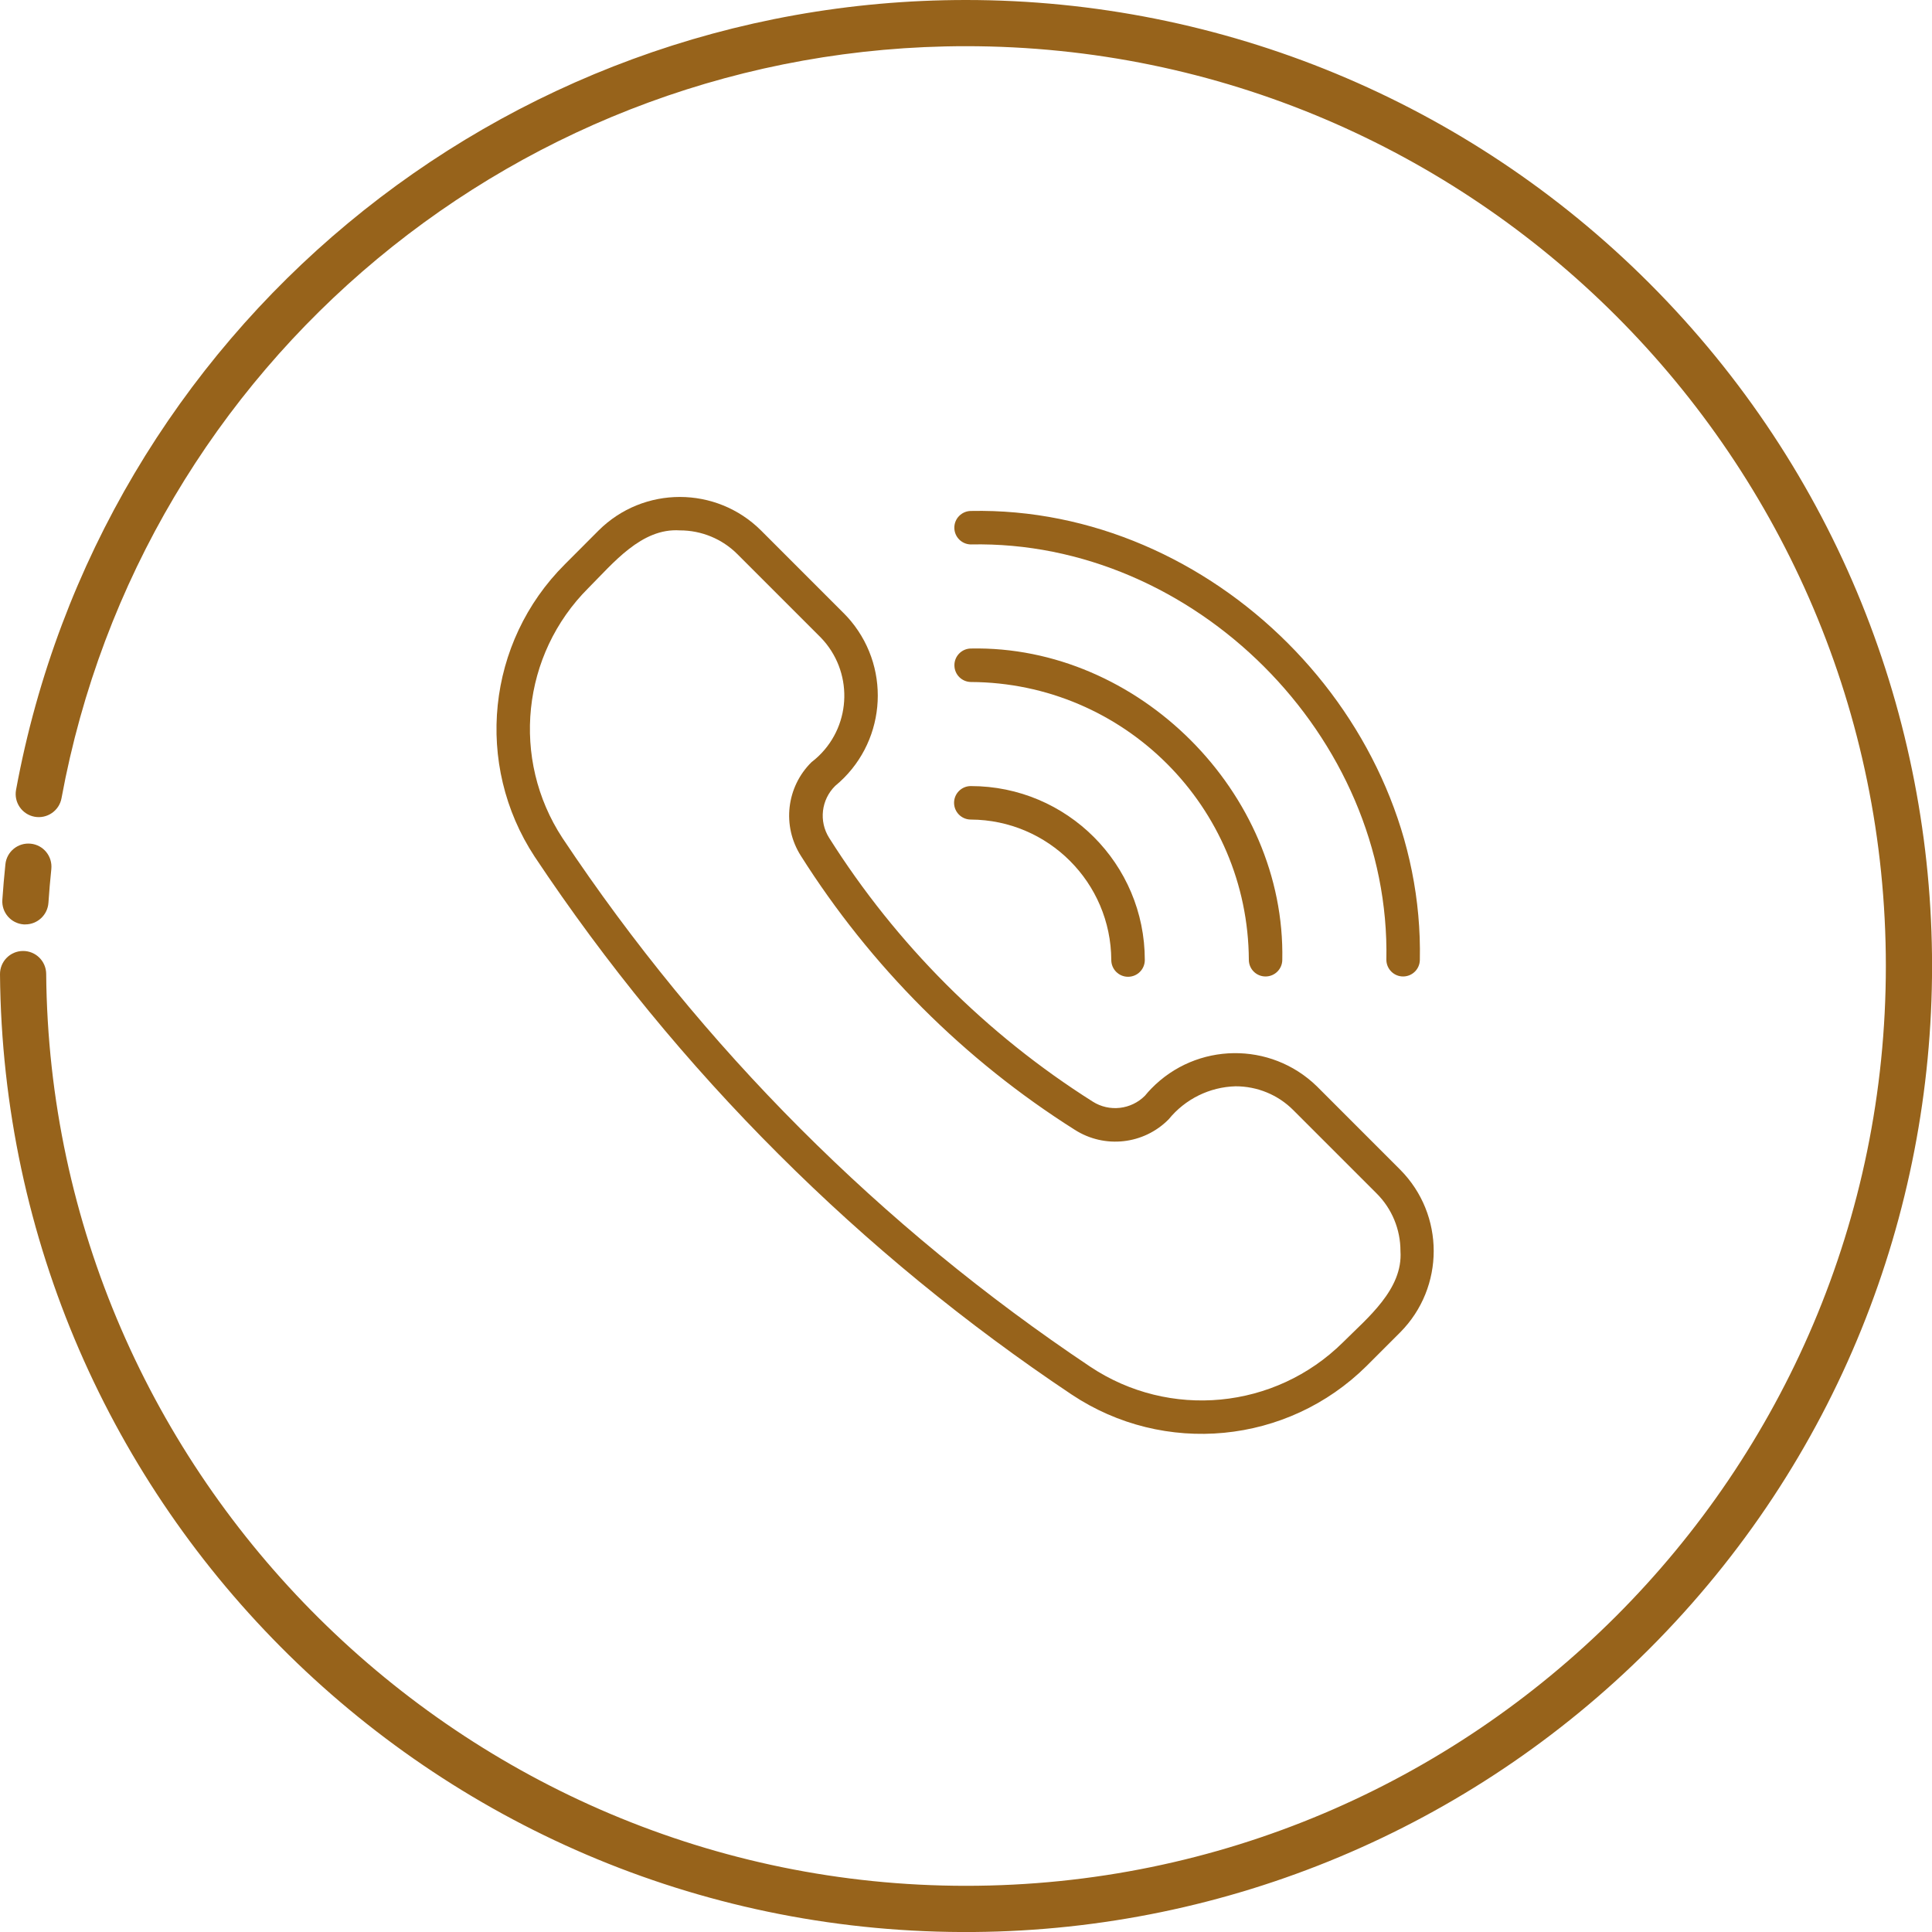
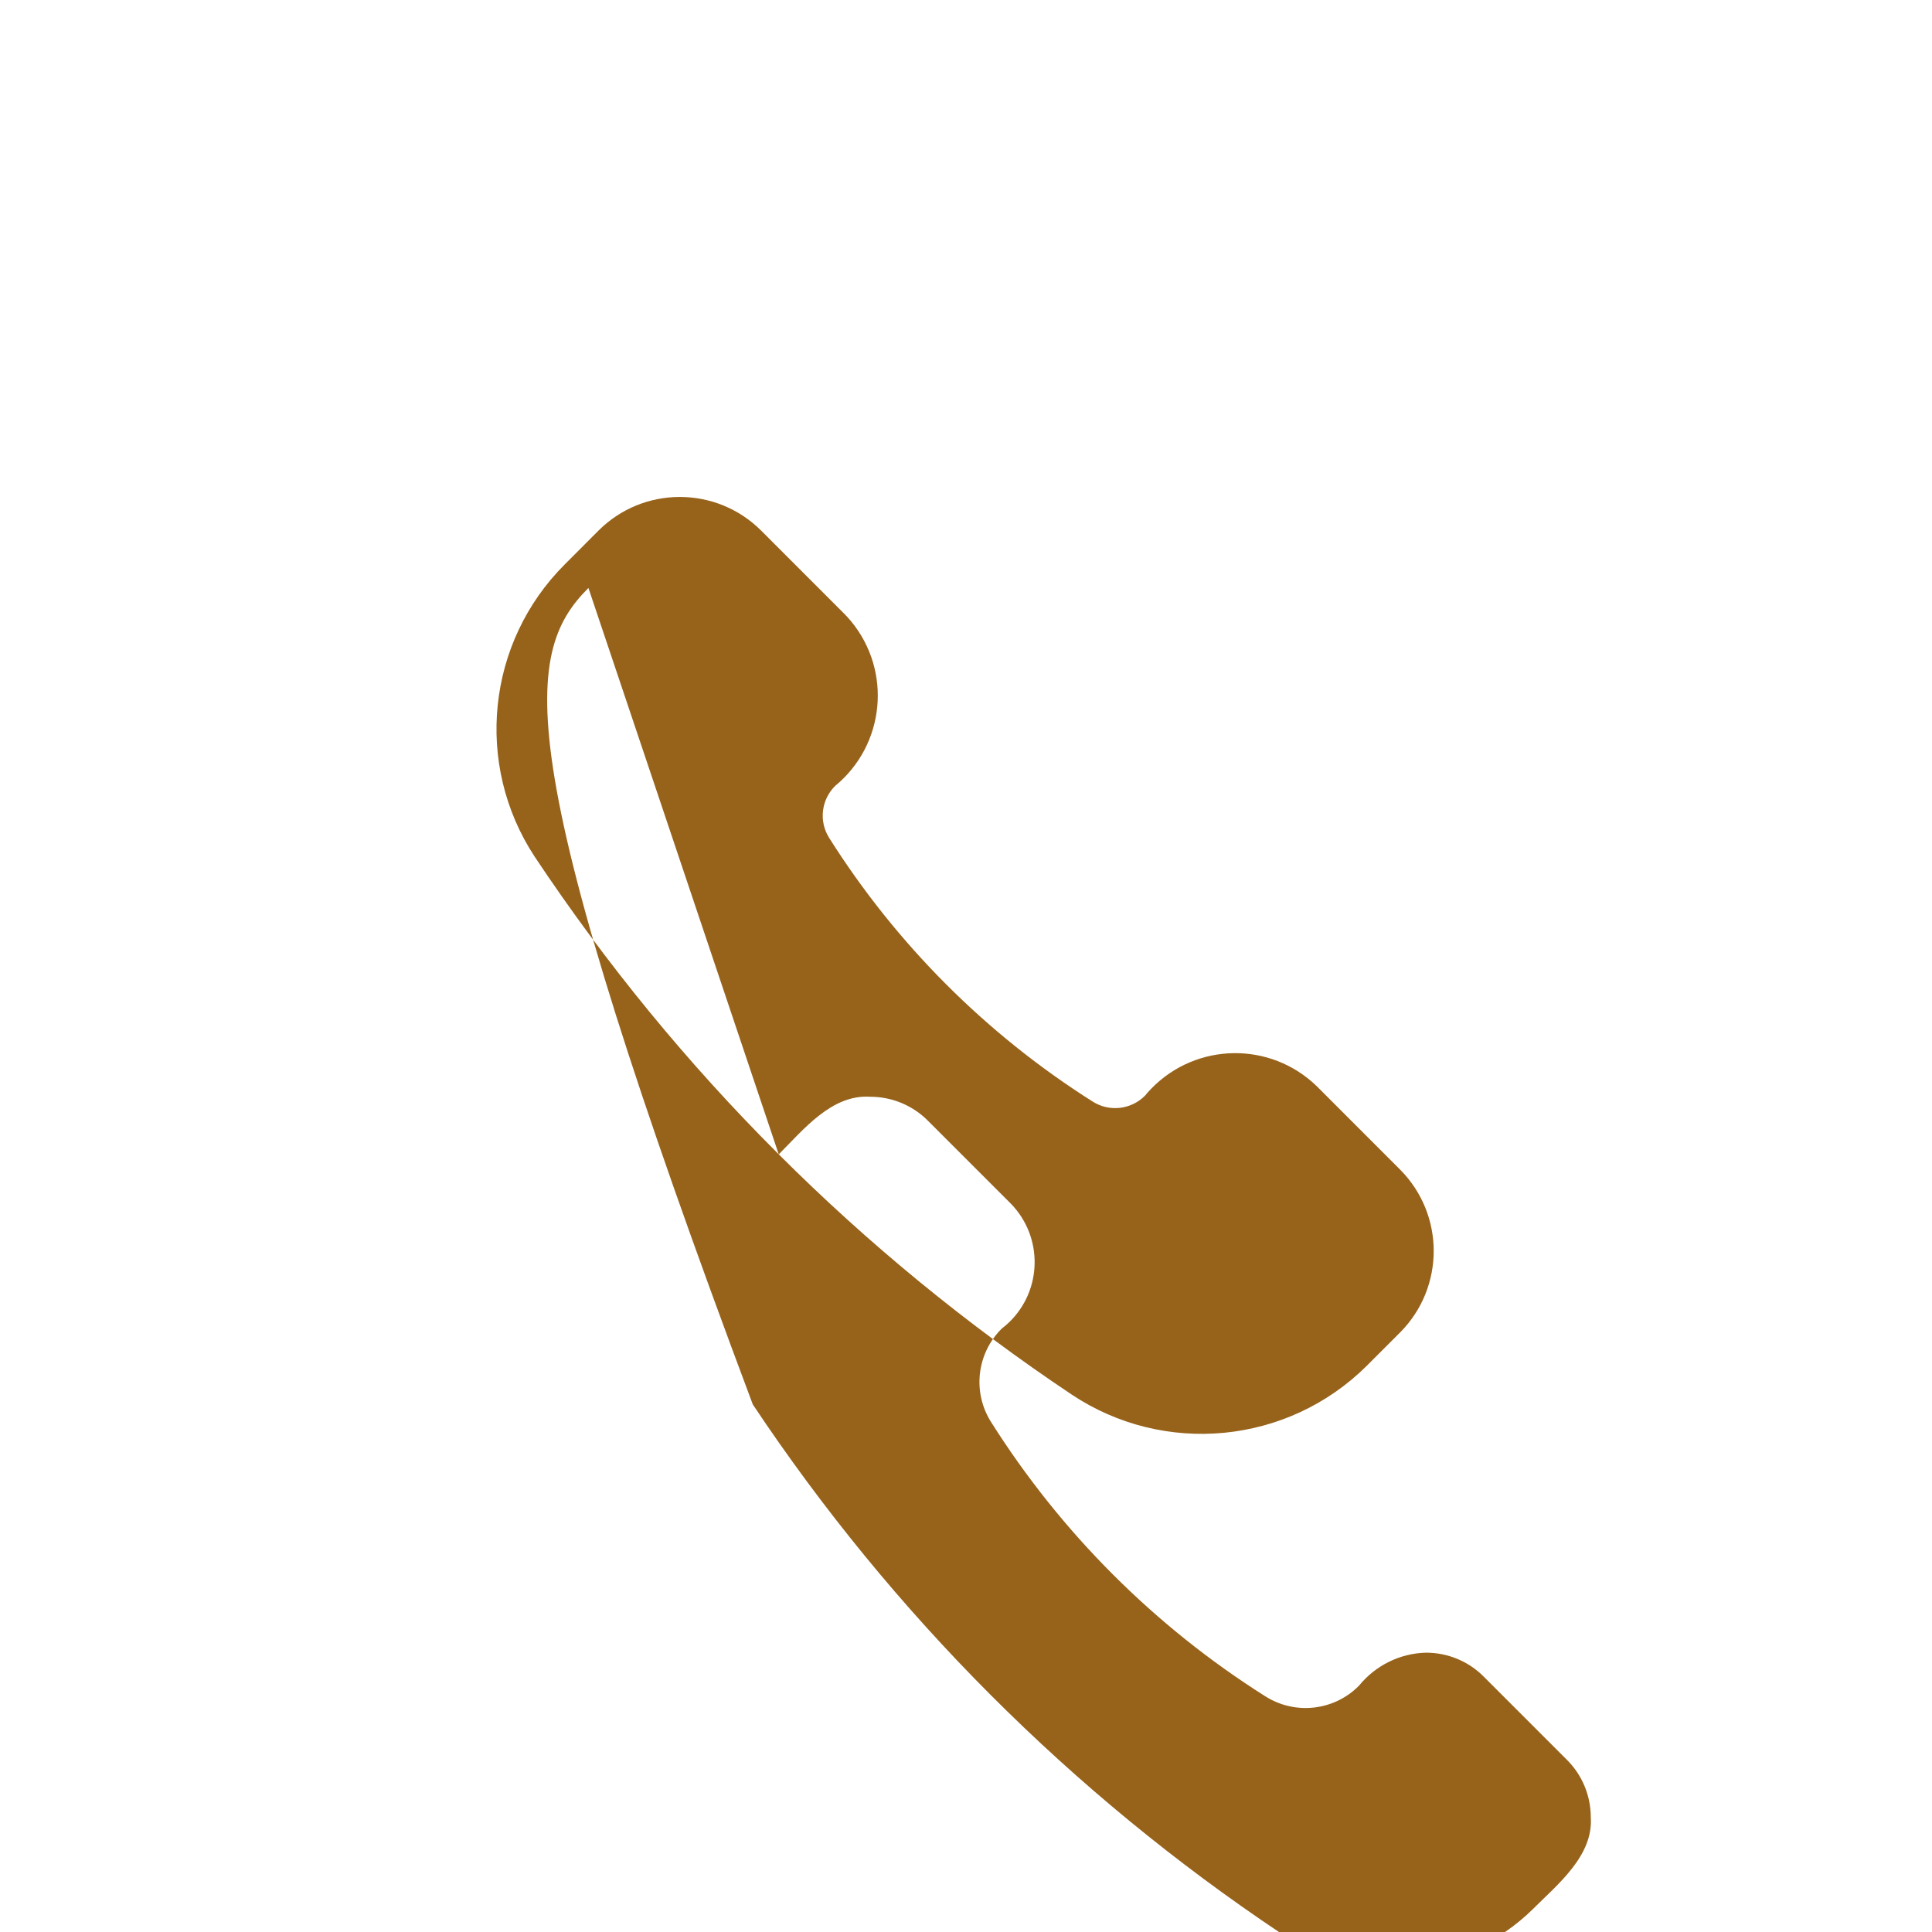
<svg xmlns="http://www.w3.org/2000/svg" version="1.1" id="Vrstva_1" x="0px" y="0px" width="50.028px" height="50.029px" viewBox="5 5 50.028 50.029" enable-background="new 5 5 50.028 50.029" xml:space="preserve">
  <g id="_24_Cleaning">
-     <path fill="#97631B" d="M30.014,5C17.946,5,7.6,13.601,5.416,25.451c-0.061,0.325,0.154,0.638,0.479,0.698   c0.326,0.06,0.639-0.156,0.698-0.481C8.671,14.385,18.522,6.196,30.014,6.196c13.134,0,23.819,10.685,23.819,23.819   c0,13.134-10.686,23.817-23.819,23.817c-13.022,0-23.708-10.594-23.818-23.614c-0.003-0.329-0.271-0.596-0.603-0.593   C5.262,29.628,4.997,29.898,5,30.229c0.118,13.814,11.413,24.918,25.227,24.799c6.562-0.056,12.836-2.688,17.476-7.326   c9.769-9.769,9.769-25.607-0.001-35.375C43.01,7.635,36.648,5,30.014,5z" />
-     <path fill="#97631B" d="M5.615,28.937h0.04c0.315,0,0.577-0.244,0.599-0.559c0.019-0.284,0.044-0.578,0.075-0.875   c0.033-0.329-0.204-0.623-0.533-0.656c-0.329-0.034-0.622,0.204-0.656,0.532c-0.032,0.313-0.059,0.621-0.079,0.919   C5.037,28.628,5.285,28.914,5.615,28.937z" />
-   </g>
+     </g>
  <g>
-     <path fill="#97631B" d="M25.165,34.891c2.317,2.315,4.857,4.397,7.581,6.217c2.397,1.6,5.591,1.293,7.639-0.735l0.873-0.873   c1.156-1.166,1.156-3.046,0-4.211L39.1,33.13c-1.199-1.168-3.118-1.142-4.287,0.058c-0.058,0.059-0.112,0.12-0.164,0.184   c-0.359,0.362-0.924,0.427-1.354,0.153c-2.754-1.741-5.085-4.074-6.825-6.829c-0.271-0.43-0.205-0.991,0.158-1.347   c1.29-1.063,1.474-2.972,0.41-4.262c-0.055-0.065-0.11-0.128-0.171-0.189l-2.158-2.159c-1.164-1.161-3.047-1.161-4.211,0   l-0.873,0.875c-2.022,2.018-2.349,5.18-0.781,7.568C20.689,29.955,22.806,32.538,25.165,34.891L25.165,34.891z M20.237,20.225   c0.64-0.64,1.373-1.557,2.367-1.491c0.56-0.001,1.097,0.221,1.492,0.617l2.159,2.159c0.831,0.862,0.808,2.233-0.054,3.065   c-0.06,0.057-0.121,0.11-0.187,0.16c-0.651,0.642-0.768,1.65-0.278,2.423c1.809,2.863,4.232,5.289,7.096,7.098   c0.773,0.493,1.785,0.381,2.43-0.272c0.426-0.524,1.058-0.837,1.732-0.855c0.56-0.001,1.098,0.219,1.493,0.615l2.159,2.159   c0.397,0.395,0.619,0.932,0.618,1.492c0.068,0.993-0.862,1.737-1.491,2.366c-1.756,1.736-4.491,1.999-6.545,0.627   c-5.411-3.617-10.055-8.269-13.663-13.687C18.225,24.656,18.506,21.951,20.237,20.225L20.237,20.225z" />
-     <path fill="#97631B" d="M30.138,19.098c5.785-0.121,10.882,4.977,10.761,10.76c0.005,0.24,0.201,0.431,0.44,0.427   c0.235-0.004,0.423-0.192,0.427-0.427c0.13-6.249-5.377-11.757-11.626-11.627c-0.239,0.003-0.432,0.2-0.428,0.439   C29.715,18.905,29.904,19.094,30.138,19.098L30.138,19.098z" />
-     <path fill="#97631B" d="M29.705,25.788c0,0.239,0.194,0.434,0.434,0.434c2.005,0.01,3.628,1.632,3.637,3.637   c0,0.239,0.194,0.434,0.434,0.434c0.24,0,0.434-0.194,0.434-0.434c0-2.487-2.017-4.504-4.504-4.504   C29.9,25.354,29.705,25.549,29.705,25.788L29.705,25.788z" />
-     <path fill="#97631B" d="M37.338,29.858c0.003,0.24,0.199,0.431,0.439,0.427c0.234-0.003,0.424-0.192,0.427-0.427   c0.09-4.336-3.73-8.155-8.066-8.065c-0.238,0.004-0.43,0.202-0.424,0.442c0.004,0.233,0.191,0.42,0.424,0.425   C34.107,22.678,37.319,25.89,37.338,29.858L37.338,29.858z" />
+     <path fill="#97631B" d="M25.165,34.891c2.317,2.315,4.857,4.397,7.581,6.217c2.397,1.6,5.591,1.293,7.639-0.735l0.873-0.873   c1.156-1.166,1.156-3.046,0-4.211L39.1,33.13c-1.199-1.168-3.118-1.142-4.287,0.058c-0.058,0.059-0.112,0.12-0.164,0.184   c-0.359,0.362-0.924,0.427-1.354,0.153c-2.754-1.741-5.085-4.074-6.825-6.829c-0.271-0.43-0.205-0.991,0.158-1.347   c1.29-1.063,1.474-2.972,0.41-4.262c-0.055-0.065-0.11-0.128-0.171-0.189l-2.158-2.159c-1.164-1.161-3.047-1.161-4.211,0   l-0.873,0.875c-2.022,2.018-2.349,5.18-0.781,7.568C20.689,29.955,22.806,32.538,25.165,34.891L25.165,34.891z c0.64-0.64,1.373-1.557,2.367-1.491c0.56-0.001,1.097,0.221,1.492,0.617l2.159,2.159c0.831,0.862,0.808,2.233-0.054,3.065   c-0.06,0.057-0.121,0.11-0.187,0.16c-0.651,0.642-0.768,1.65-0.278,2.423c1.809,2.863,4.232,5.289,7.096,7.098   c0.773,0.493,1.785,0.381,2.43-0.272c0.426-0.524,1.058-0.837,1.732-0.855c0.56-0.001,1.098,0.219,1.493,0.615l2.159,2.159   c0.397,0.395,0.619,0.932,0.618,1.492c0.068,0.993-0.862,1.737-1.491,2.366c-1.756,1.736-4.491,1.999-6.545,0.627   c-5.411-3.617-10.055-8.269-13.663-13.687C18.225,24.656,18.506,21.951,20.237,20.225L20.237,20.225z" />
  </g>
</svg>